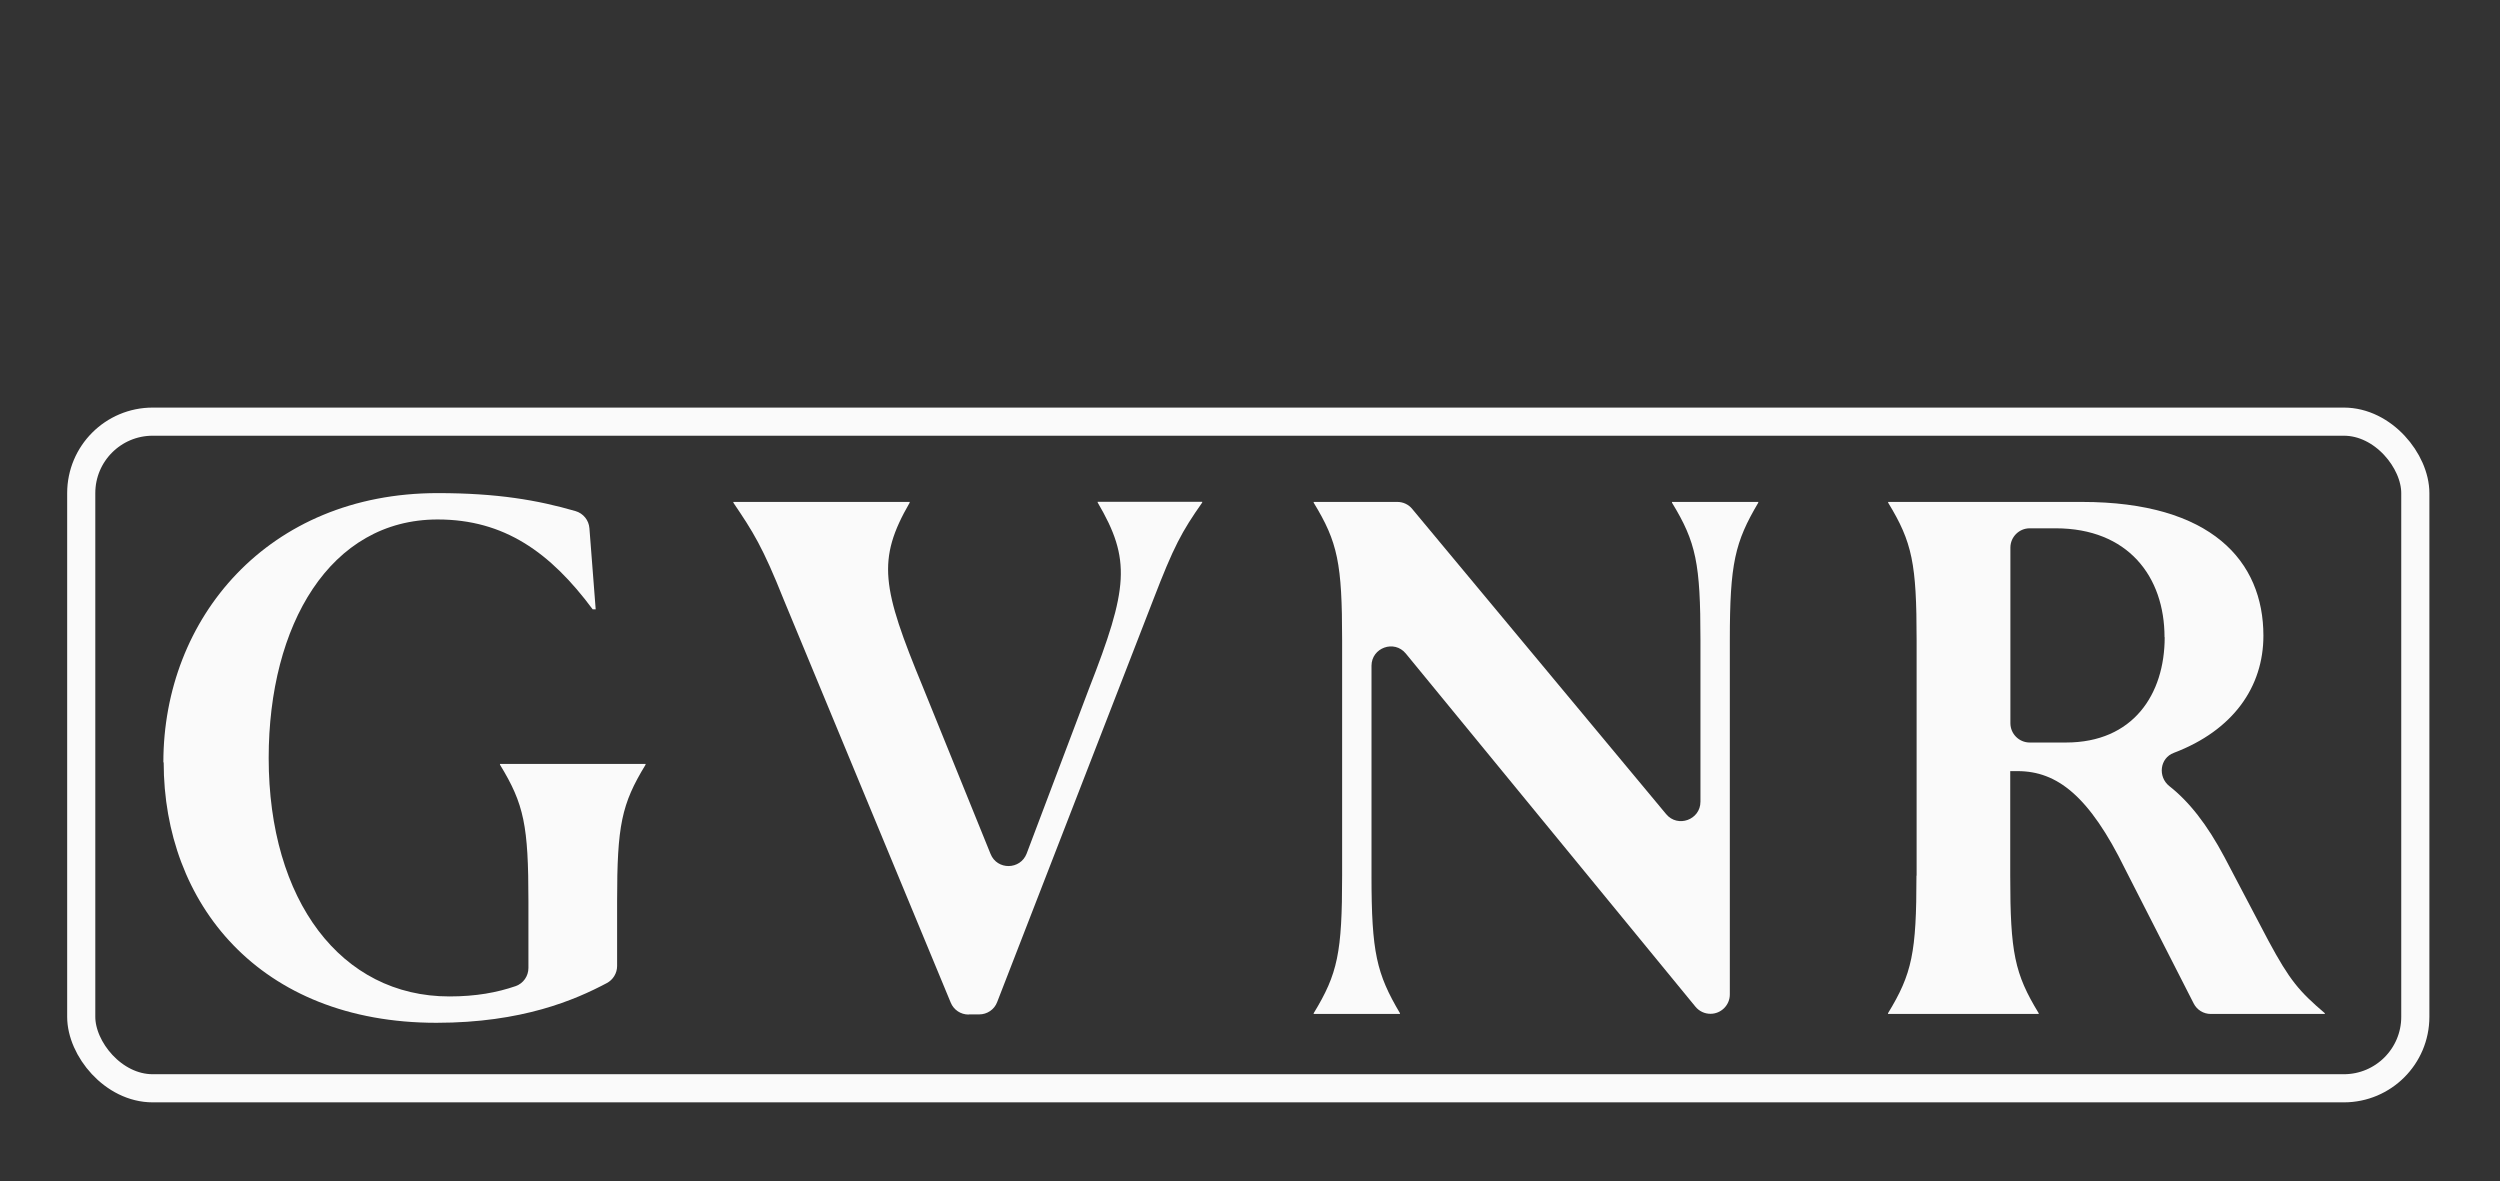
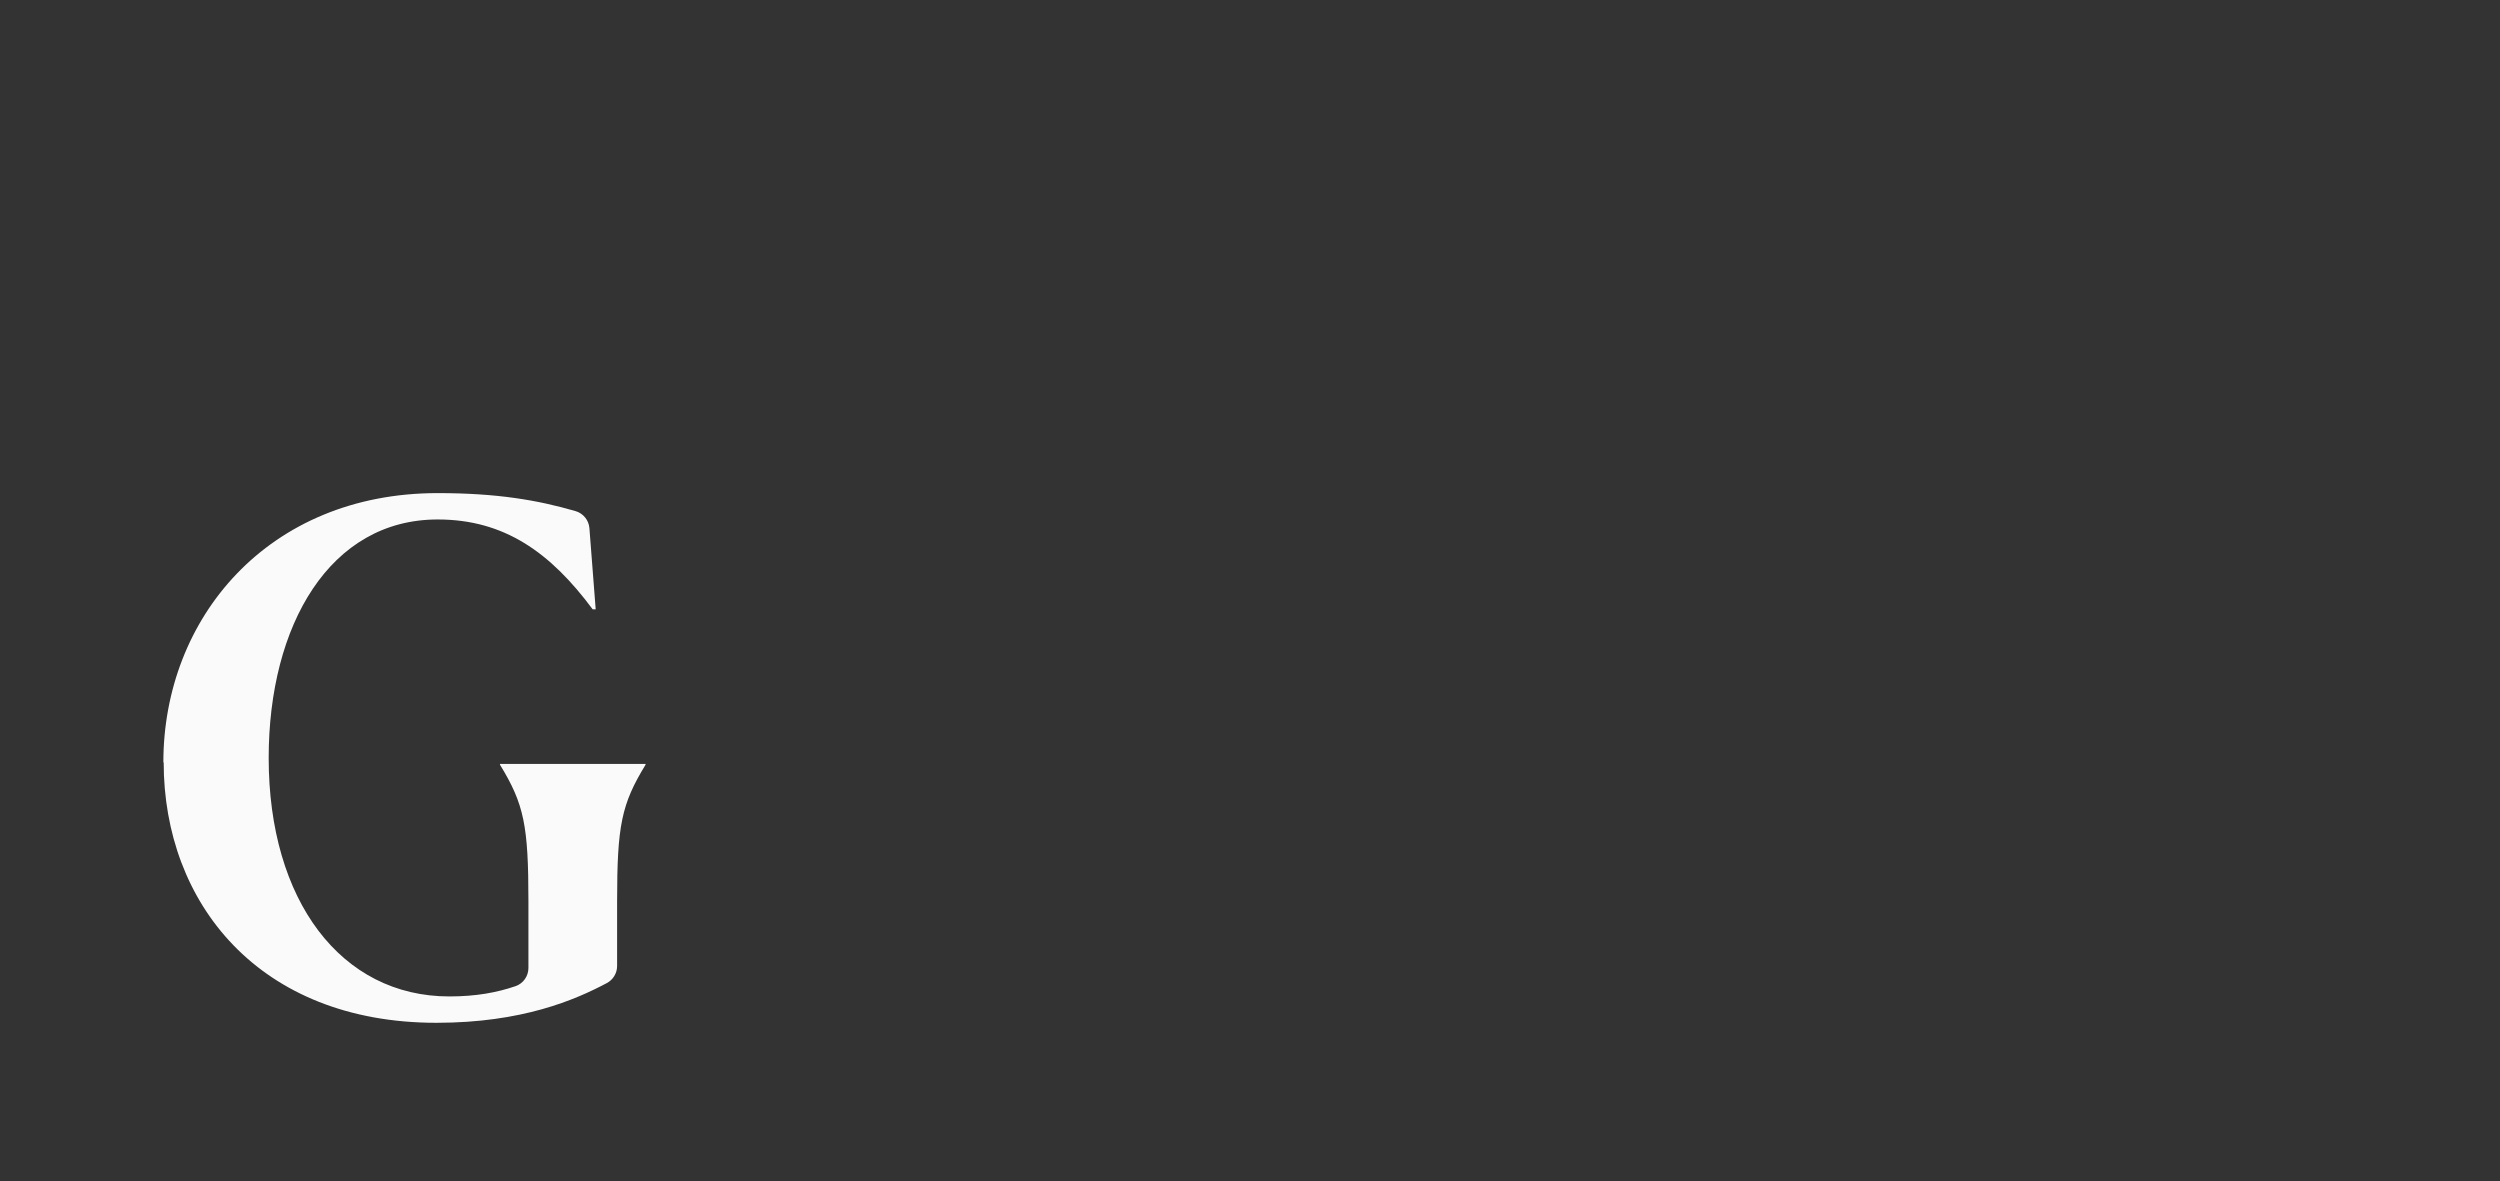
<svg xmlns="http://www.w3.org/2000/svg" width="127" height="60" viewBox="0 0 127 60" fill="none">
  <rect x="0" y="0" width="127" height="60" fill="#333333" stroke="none" />
  <path d="M8.299 38.725C8.299 31.404 13.611 25.05 22.233 25.05C25.269 25.05 27.316 25.408 29.234 25.963C29.63 26.077 29.911 26.427 29.942 26.831L30.261 30.955H30.109C27.956 28.056 25.612 26.389 22.233 26.389C16.769 26.389 13.649 31.739 13.649 38.504C13.649 45.749 17.325 50.619 22.826 50.619C24.181 50.619 25.246 50.421 26.198 50.094C26.586 49.957 26.844 49.584 26.844 49.173V45.794C26.844 41.928 26.624 40.855 25.399 38.847V38.809H32.795V38.847C31.57 40.855 31.349 41.928 31.349 45.794V49.074C31.349 49.439 31.144 49.774 30.824 49.942C29.219 50.794 26.525 51.958 22.172 51.958C13.147 51.958 8.315 45.863 8.315 38.732L8.299 38.725Z" fill="#FAFAFA" />
-   <path d="M49.202 51.539C48.806 51.539 48.449 51.304 48.296 50.931L39.819 30.476C38.739 27.767 38.259 27.021 37.255 25.537V25.499H46.211V25.537C44.537 28.436 44.796 29.844 46.881 34.897L50.321 43.382C50.655 44.211 51.835 44.196 52.155 43.359L55.313 35.003C57.322 29.874 57.466 28.429 55.762 25.529V25.491H61.073V25.529C60.031 27.013 59.627 27.759 58.585 30.468L50.655 50.908C50.511 51.288 50.146 51.532 49.742 51.532H49.217L49.202 51.539Z" fill="#FAFAFA" />
-   <path d="M71.118 51.471V51.509H66.735V51.471C67.96 49.462 68.18 48.389 68.18 44.485V32.522C68.18 28.619 67.96 27.546 66.735 25.537V25.498H70.989C71.278 25.498 71.559 25.628 71.742 25.856L84.64 41.357C85.226 42.065 86.383 41.647 86.383 40.726V32.522C86.383 28.619 86.162 27.546 84.937 25.537V25.498H89.32V25.537C88.133 27.546 87.875 28.619 87.875 32.522V50.52C87.875 51.06 87.433 51.501 86.893 51.501C86.596 51.501 86.322 51.372 86.132 51.144L71.415 33.2C70.829 32.484 69.672 32.903 69.672 33.824V44.485C69.672 48.389 69.931 49.462 71.118 51.471Z" fill="#FAFAFA" />
-   <path d="M97.364 44.485V32.522C97.364 28.619 97.143 27.546 95.918 25.537V25.498H105.765C112.34 25.498 114.981 28.504 114.981 32.294C114.981 34.881 113.459 37.096 110.43 38.245C109.715 38.511 109.608 39.462 110.202 39.934C111.199 40.718 112.119 41.875 113.01 43.556L115.239 47.795C116.32 49.804 116.799 50.36 118.101 51.471V51.509H112.31C111.937 51.509 111.602 51.303 111.435 50.968L107.957 44.15C106.138 40.437 104.502 39.173 102.493 39.173H102.12V44.485C102.12 48.389 102.341 49.462 103.566 51.471V51.509H95.911V51.471C97.136 49.462 97.356 48.389 97.356 44.485H97.364ZM109.958 32.37C109.958 29.288 108.101 26.838 104.426 26.838H103.109C102.569 26.838 102.128 27.279 102.128 27.82V36.738C102.128 37.279 102.569 37.72 103.109 37.72H104.951C108.368 37.72 109.966 35.27 109.966 32.37H109.958Z" fill="#FAFAFA" />
-   <rect x="4.127" y="21.42" width="118.571" height="33.865" rx="3.63" stroke="#FAFAFA" stroke-width="1.429" />
</svg>